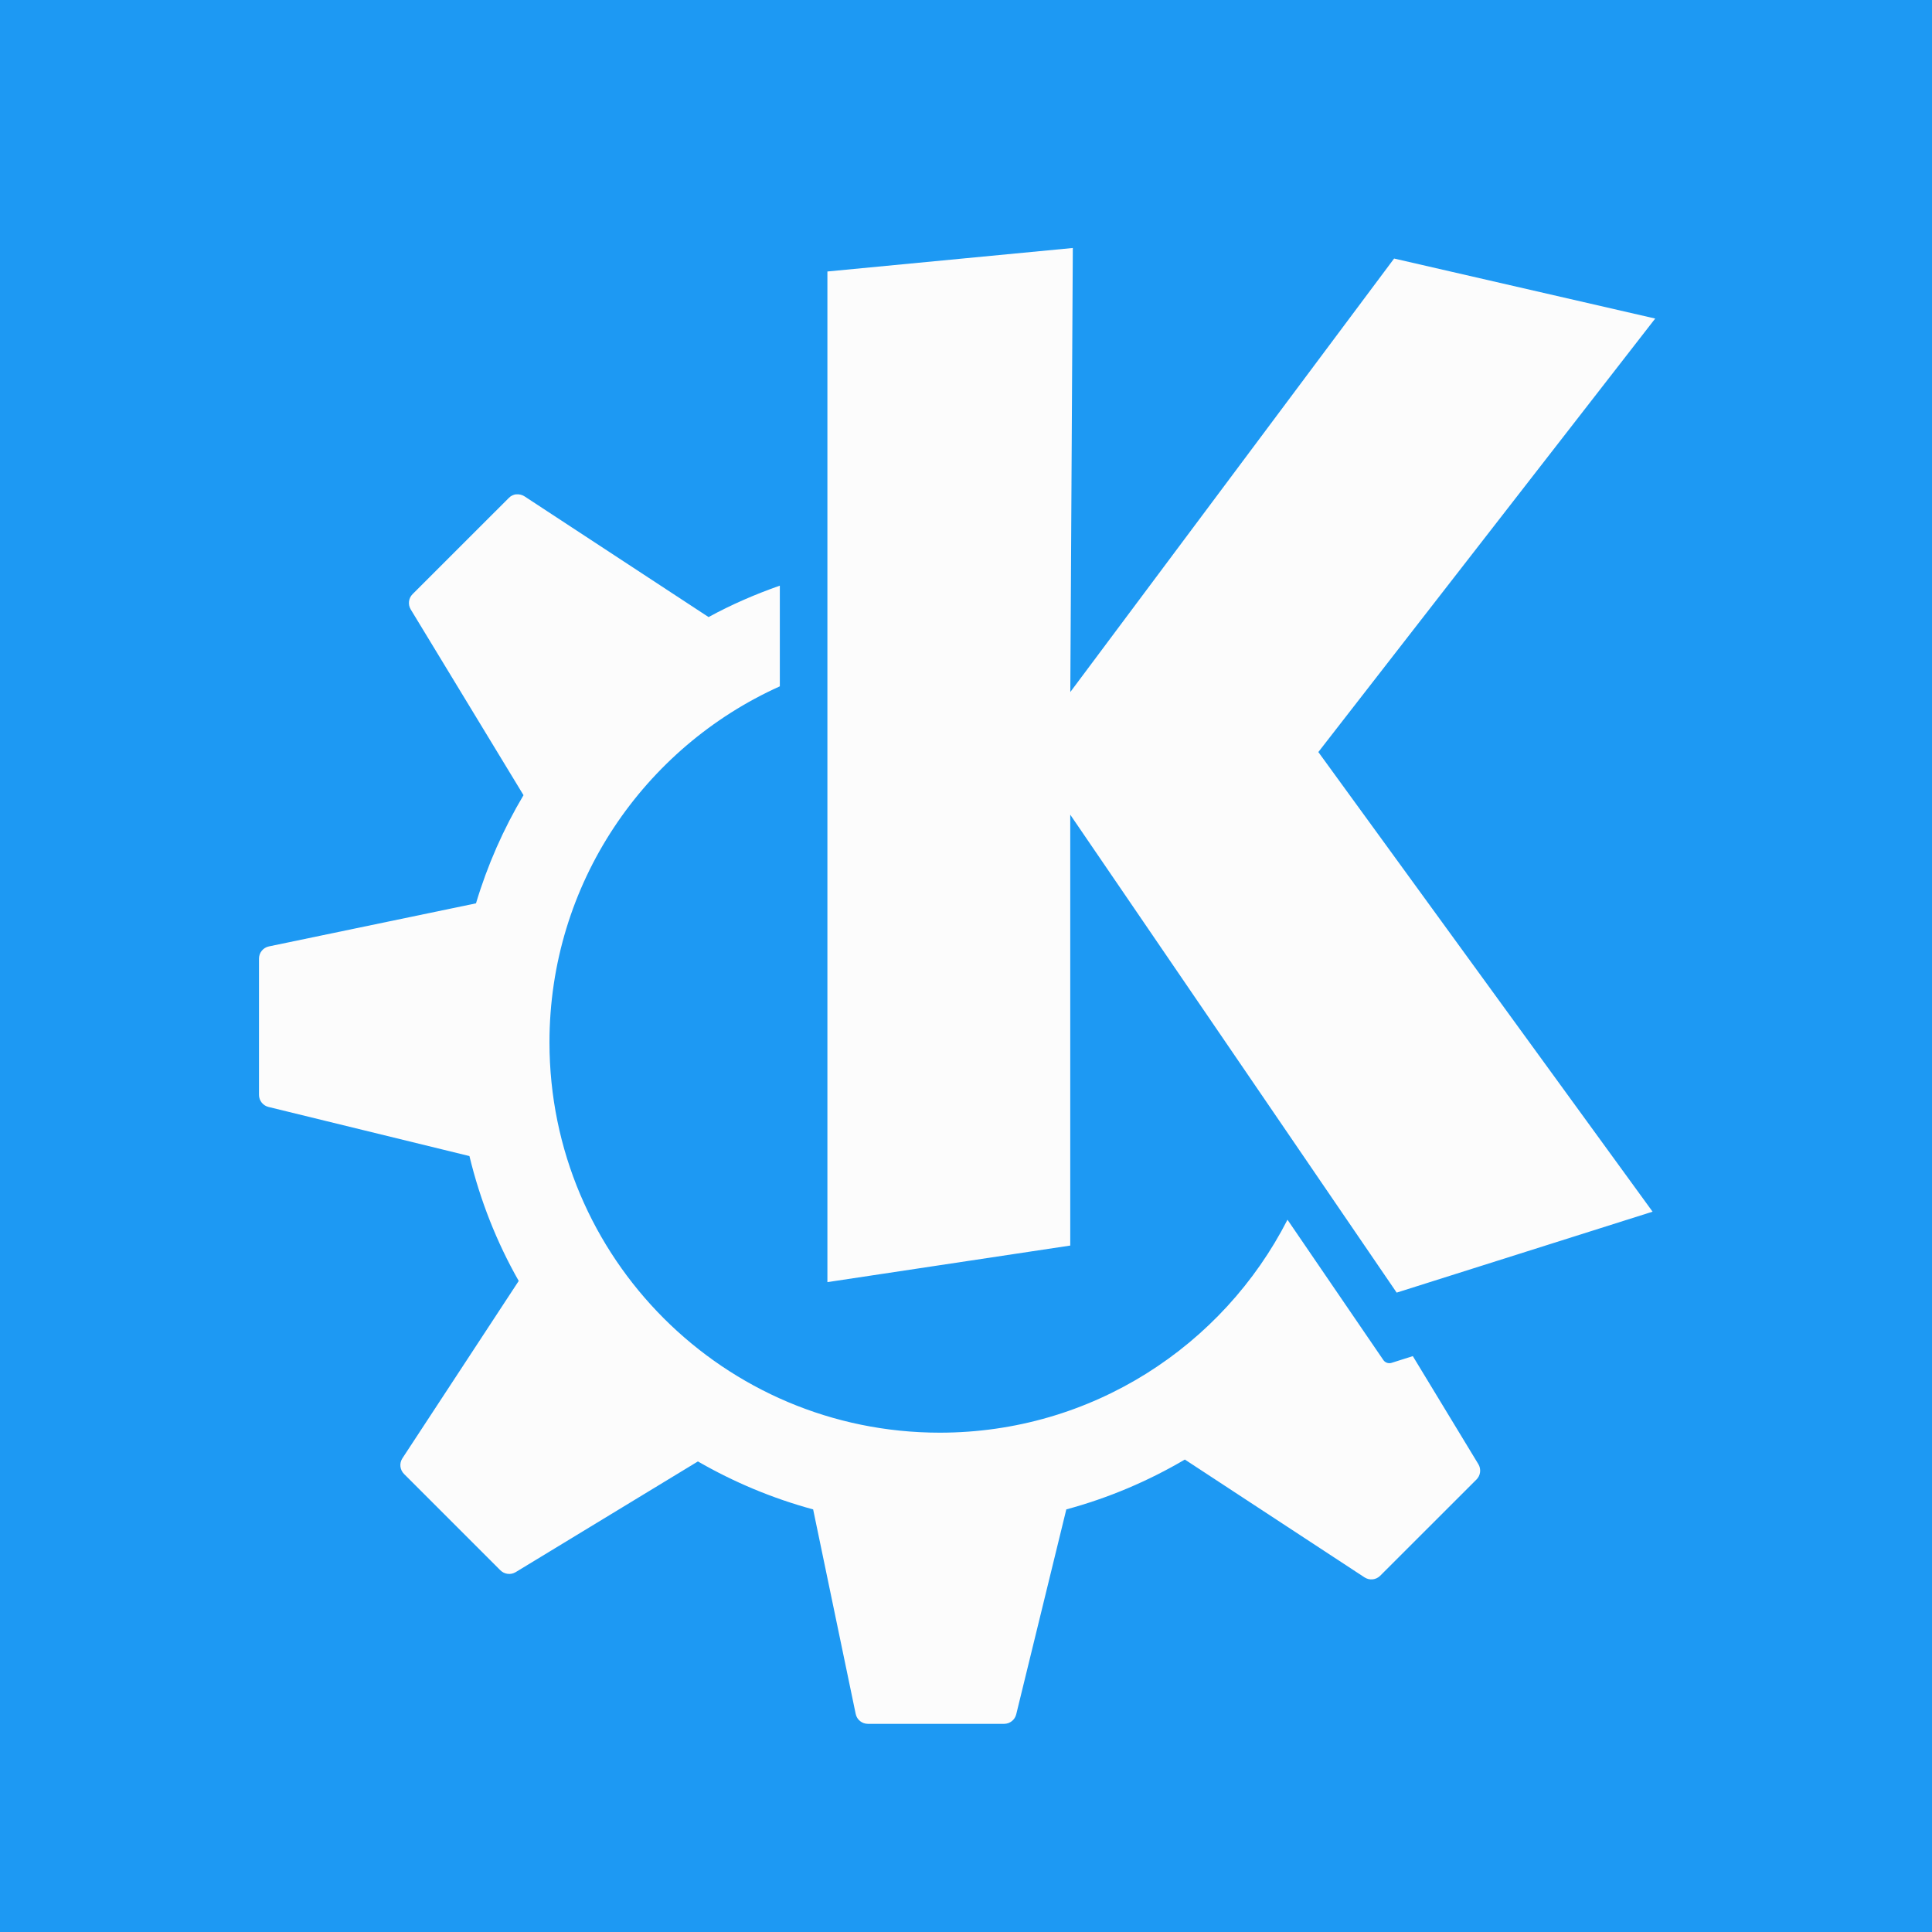
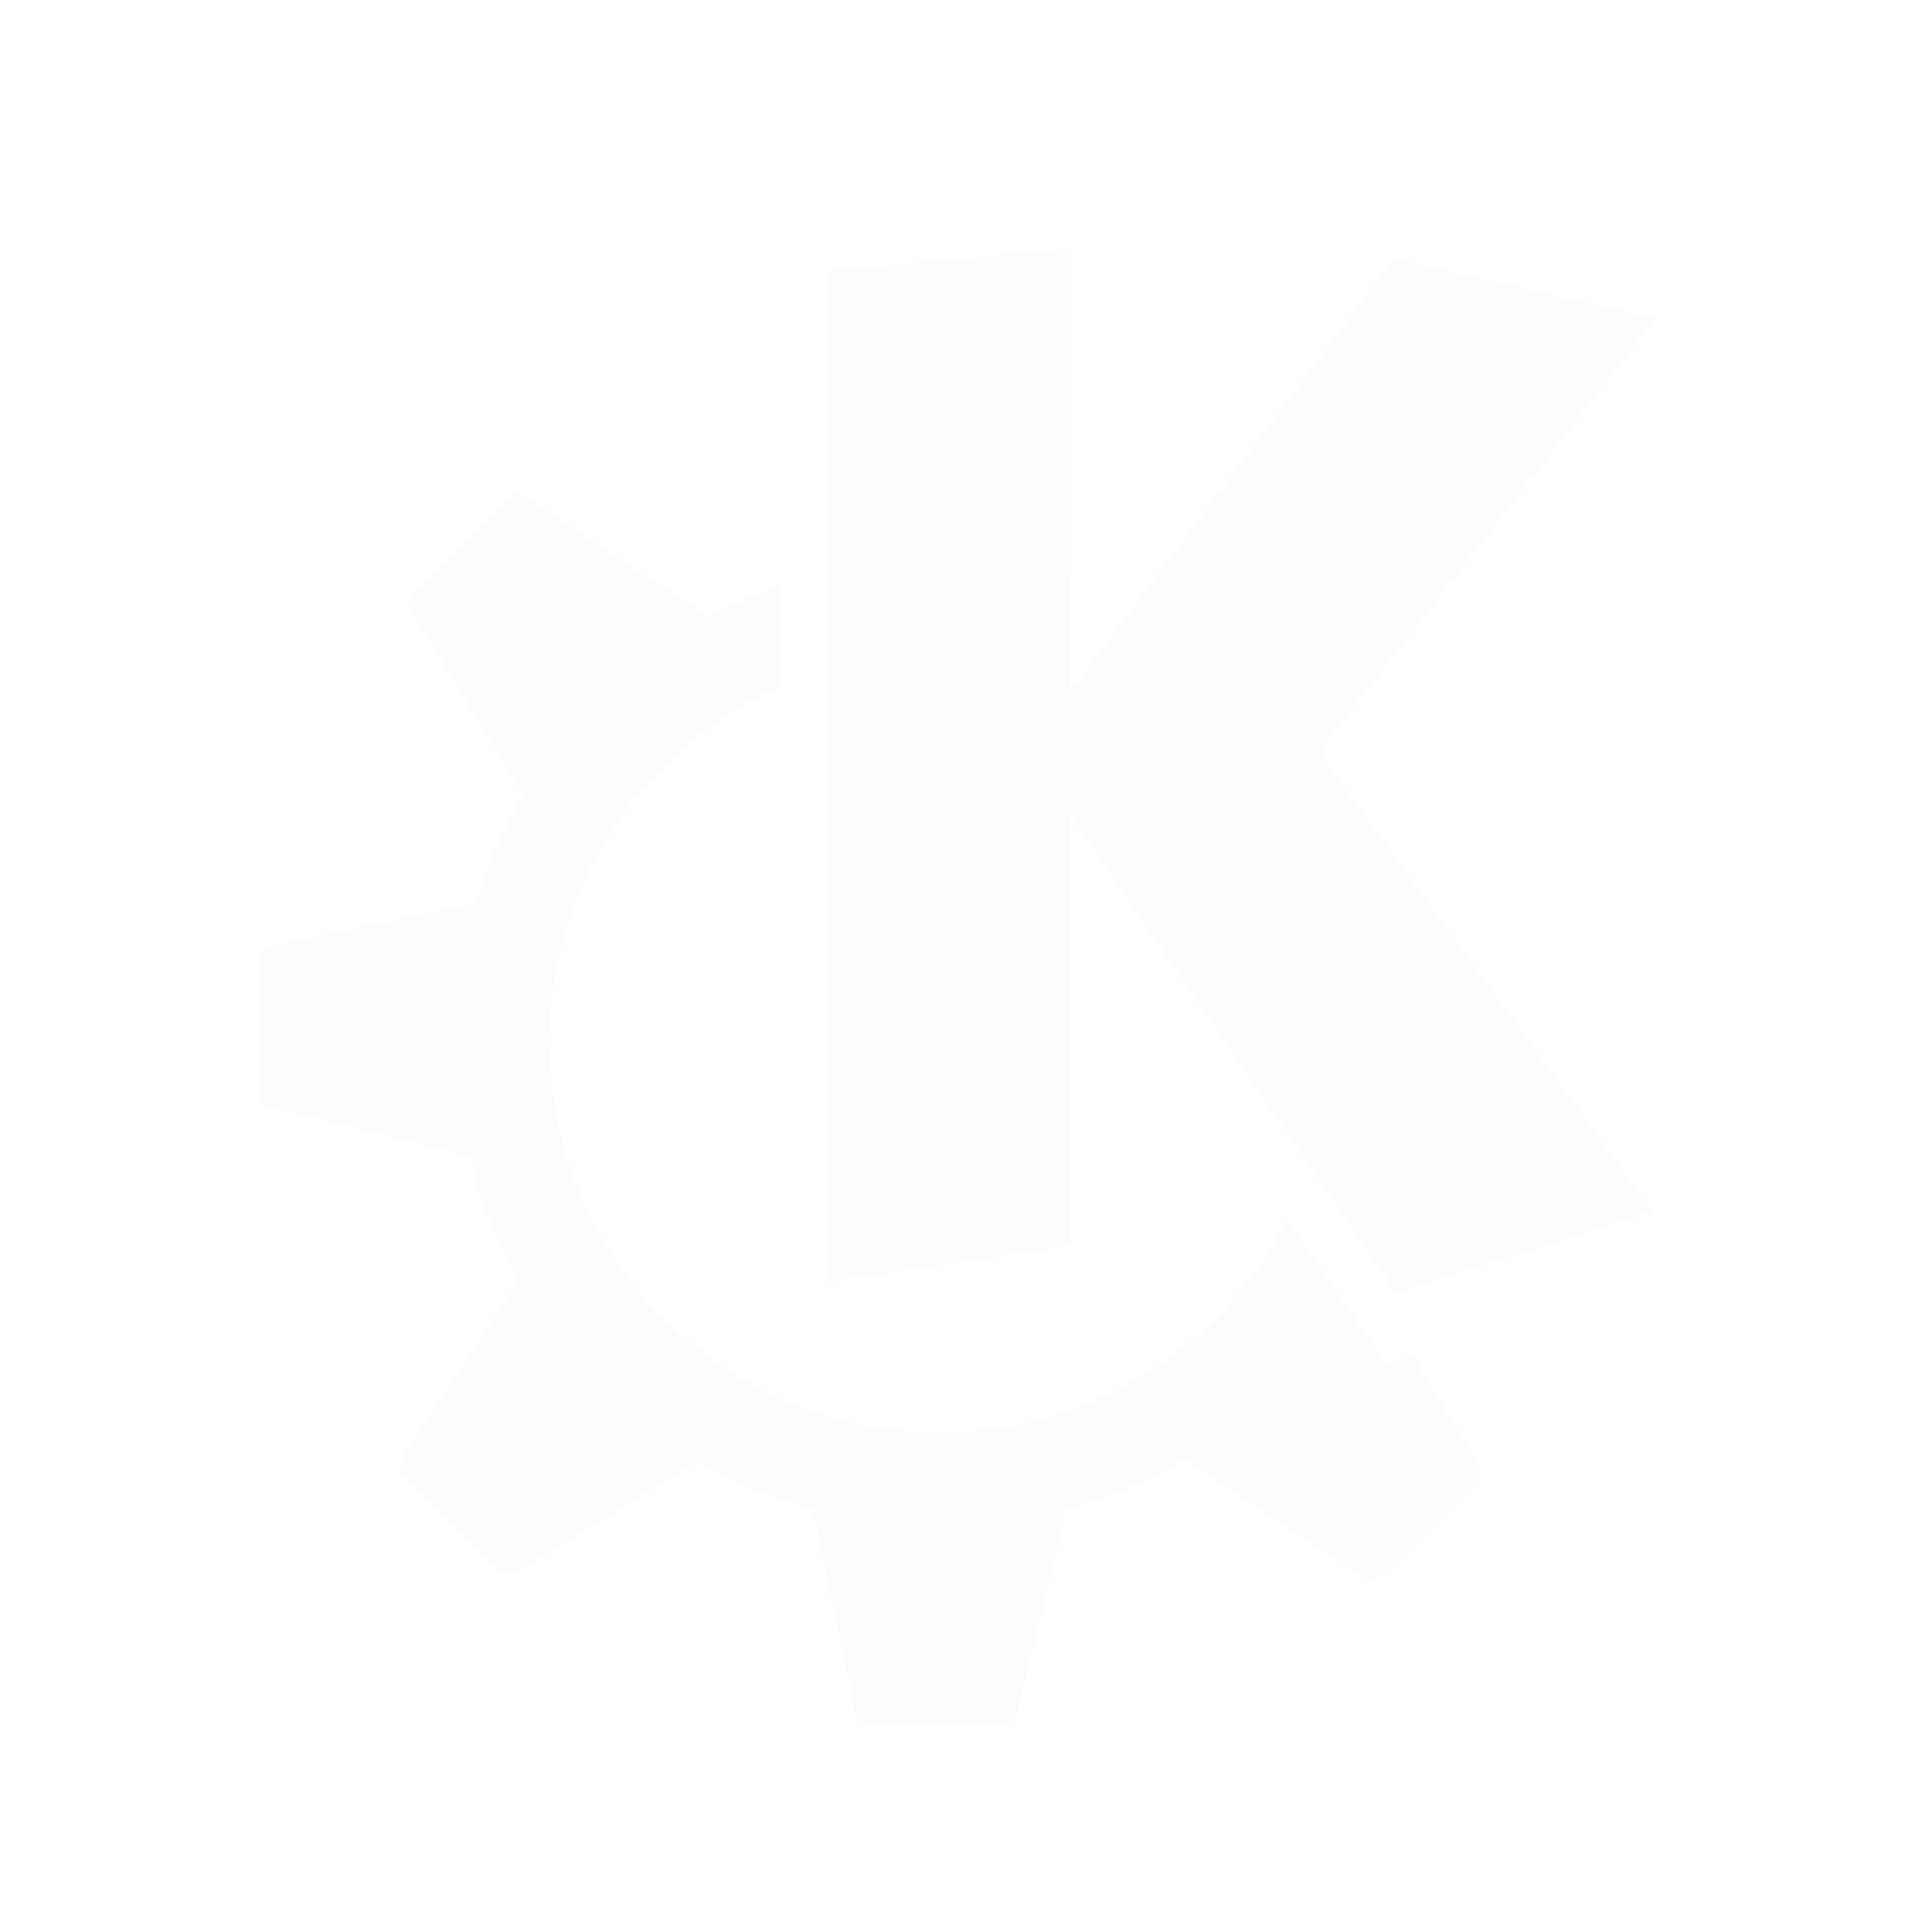
<svg xmlns="http://www.w3.org/2000/svg" height="128" viewBox="0 0 33.867 33.867" width="128">
  <g transform="translate(0 -263.13)">
-     <path d="m0 263.13h33.87v33.87h-33.87z" fill="#1d99f3" />
    <path d="m18.806 267.477-4.302.412v17.716l4.257-.641v-7.553l5.722 8.378 4.486-1.419-5.859-8.057 5.905-7.599-4.577-1.052-5.676 7.599zm-9.753 4.317c-.049.005-.096.026-.132.063l-1.689 1.688c-.071.071-.084.182-.032.268l1.977 3.256c-.351.59-.632 1.225-.833 1.896l-3.63.755c-.101.021-.174.11-.174.214v2.388c0 .101.069.188.166.212l3.523.861c.188.777.479 1.513.864 2.189l-2.039 3.109c-.057.087-.045.201.029.275l1.688 1.688c.071.071.182.085.268.033l3.195-1.941c.628.362 1.305.647 2.02.841l.746 3.585c.021.102.111.174.214.174h2.388c.1 0 .188-.069.212-.167l.878-3.592c.737-.199 1.435-.496 2.078-.874l3.149 2.065c.087.057.201.046.275-.028l1.689-1.688c.071-.071.084-.182.032-.268l-1.149-1.894-.372.118c-.054.017-.113-.003-.145-.05 0 0-.733-1.073-1.68-2.459-1.132 2.215-3.435 3.733-6.095 3.733-3.778 0-6.842-3.063-6.842-6.842 0-2.78 1.658-5.17 4.038-6.241v-1.765c-.433.152-.852.334-1.25.551-0-0-.001-.001-.002-.002l-3.223-2.114c-.043-.028-.094-.04-.142-.035z" fill="#fcfcfc" stroke-width=".265" />
  </g>
</svg>